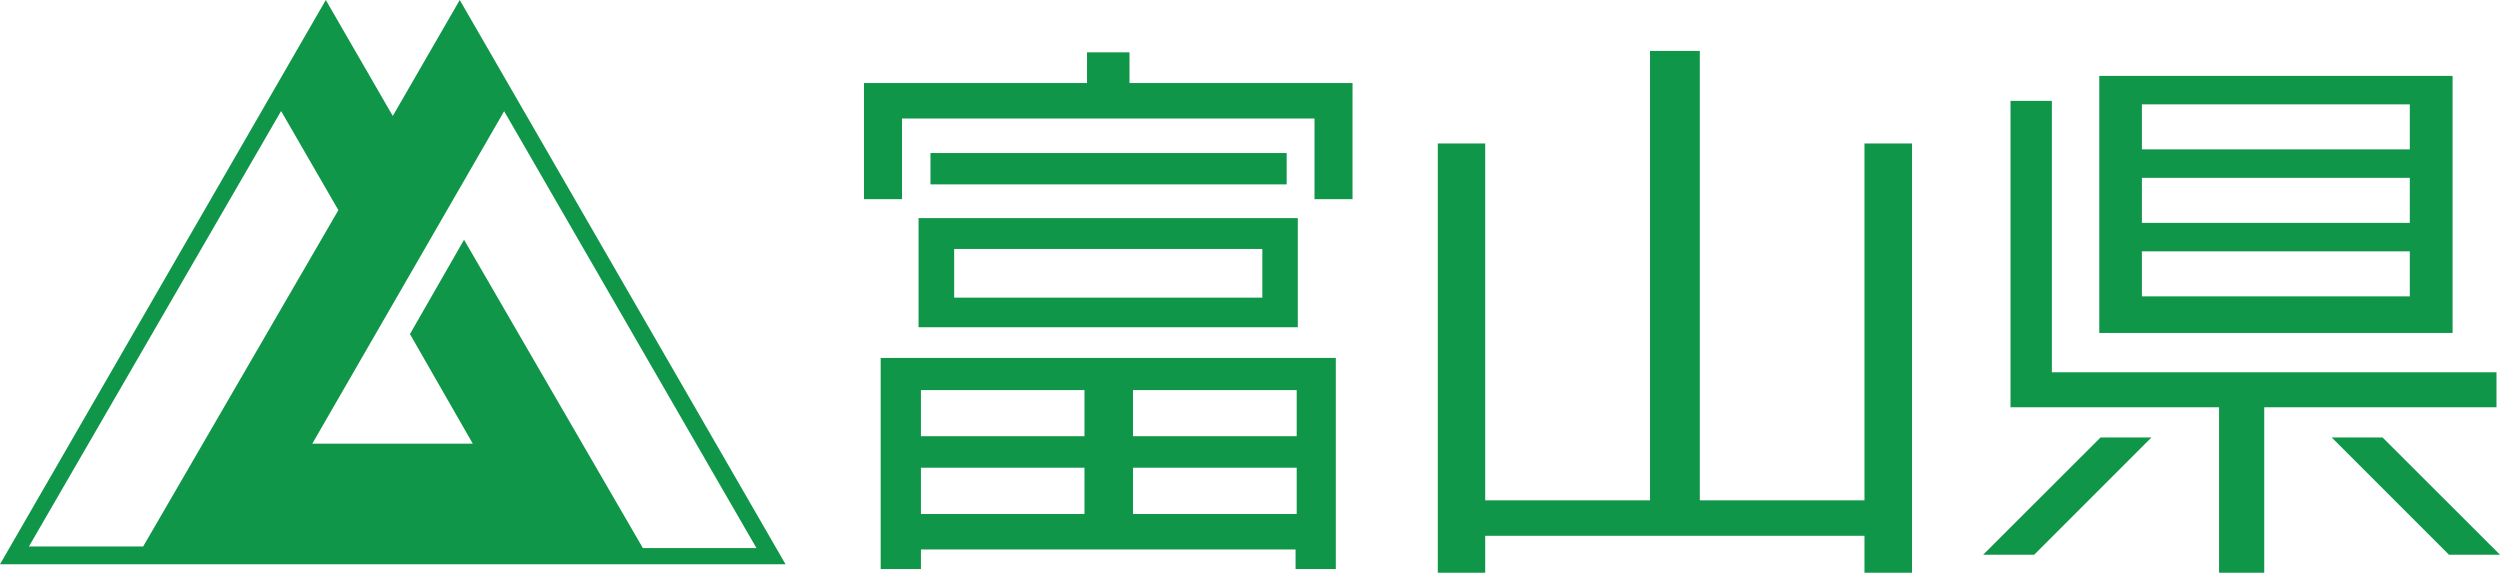
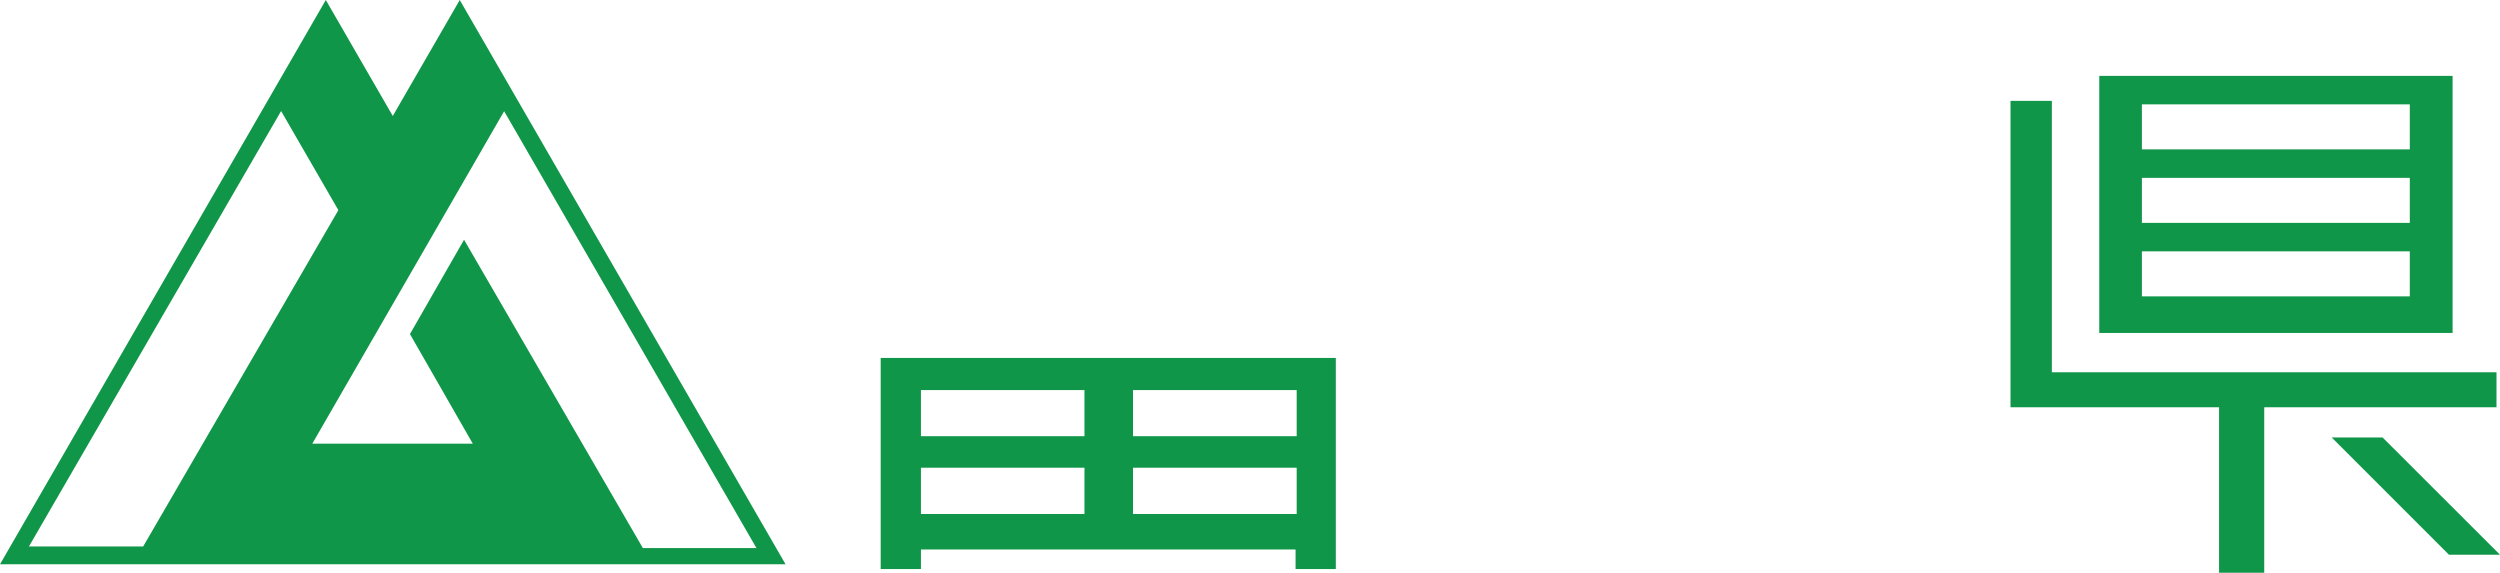
<svg xmlns="http://www.w3.org/2000/svg" id="_レイヤー_2" viewBox="0 0 157.15 36">
  <defs>
    <style>.cls-1{fill:#109649;stroke-width:0px;}</style>
  </defs>
  <g id="_レイヤー_1-2">
    <path class="cls-1" d="M20.48,0l4.21,7.29L28.9,0l20.48,35.47H0L20.48,0ZM40.42,34.45h7.13L31.69,6.99l-12.06,20.9h10.09l-3.95-6.89,3.4-5.93,11.24,19.38ZM1.82,34.35h7.18l12.27-21.14-3.6-6.23L1.82,34.35Z" />
-     <polygon class="cls-1" points="82.63 7.45 82.63 12.52 85.02 12.52 85.02 5.22 71 5.22 71 3.29 68.33 3.29 68.33 5.22 54.31 5.22 54.31 12.52 56.7 12.52 56.7 7.45 82.63 7.45" />
-     <path class="cls-1" d="M57.74,13.71h23.84v6.86h-23.84v-6.86ZM79.35,15.65h-19.37v3.06h19.37v-3.06Z" />
-     <rect class="cls-1" x="58.49" y="9.62" width="22.39" height="1.97" />
-     <polygon class="cls-1" points="117.2 33.68 117.2 36 120.19 36 120.19 9.02 117.2 9.02 117.2 31.45 106.85 31.45 106.85 3.2 103.72 3.2 103.72 31.45 93.36 31.45 93.36 9.02 90.38 9.02 90.38 36 93.36 36 93.36 33.68 117.2 33.68" />
    <path class="cls-1" d="M131.96,4.77h22.21v16.16h-22.21V4.77ZM151.48,6.56h-16.84v2.83h16.84v-2.83ZM151.48,11.18h-16.84v2.83h16.84v-2.83ZM151.48,15.8h-16.84v2.83h16.84v-2.83Z" />
    <polygon class="cls-1" points="126.38 6.34 128.98 6.34 128.98 23.4 156.93 23.4 156.93 25.6 142.33 25.6 142.33 36 139.49 36 139.49 25.6 126.38 25.6 126.38 6.34" />
-     <polygon class="cls-1" points="124.66 34.87 132.04 27.5 135.24 27.5 127.87 34.87 124.66 34.87" />
    <polygon class="cls-1" points="157.15 34.87 149.77 27.5 146.57 27.5 153.94 34.87 157.15 34.87" />
    <path class="cls-1" d="M57.89,34.54v1.23h-2.53v-13.27h28.61v13.27h-2.53v-1.23h-23.54ZM81.51,24.52h-10.29v2.9h10.29v-2.9ZM57.89,27.42h10.28v-2.9h-10.28v2.9ZM57.89,32.31h10.28v-2.91h-10.28v2.91ZM81.51,29.4h-10.29v2.91h10.29v-2.91Z" />
  </g>
</svg>